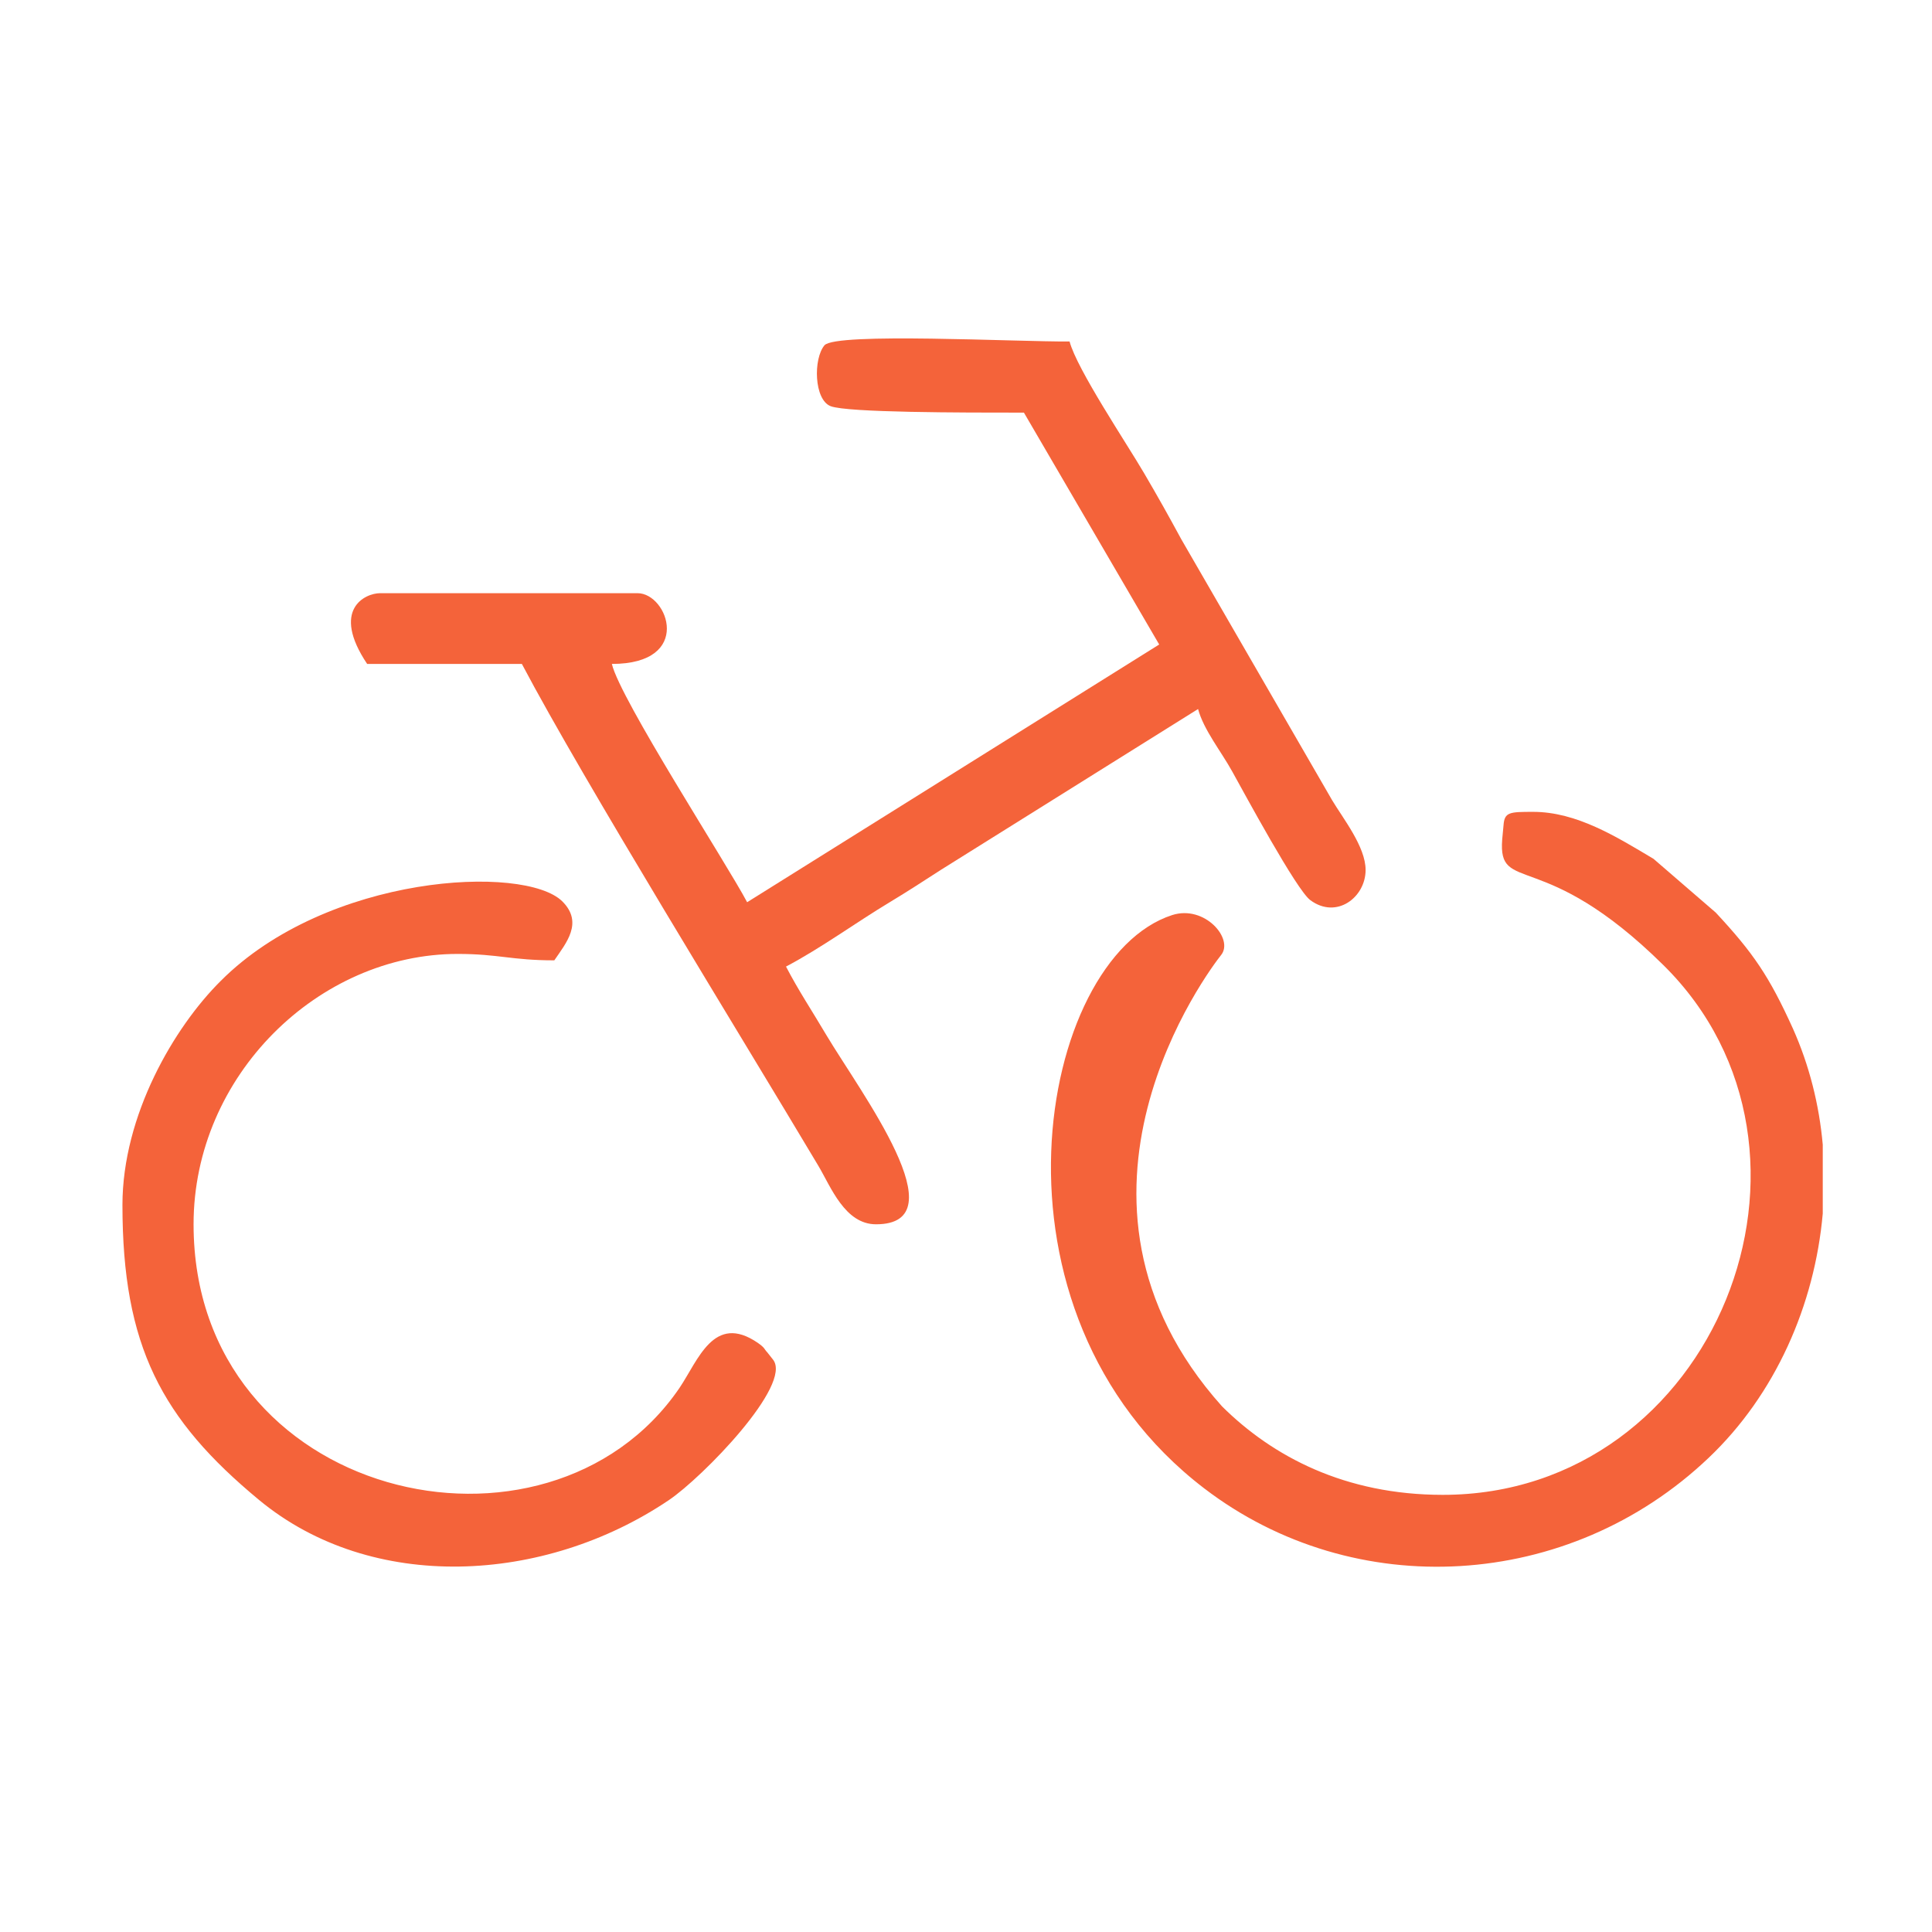
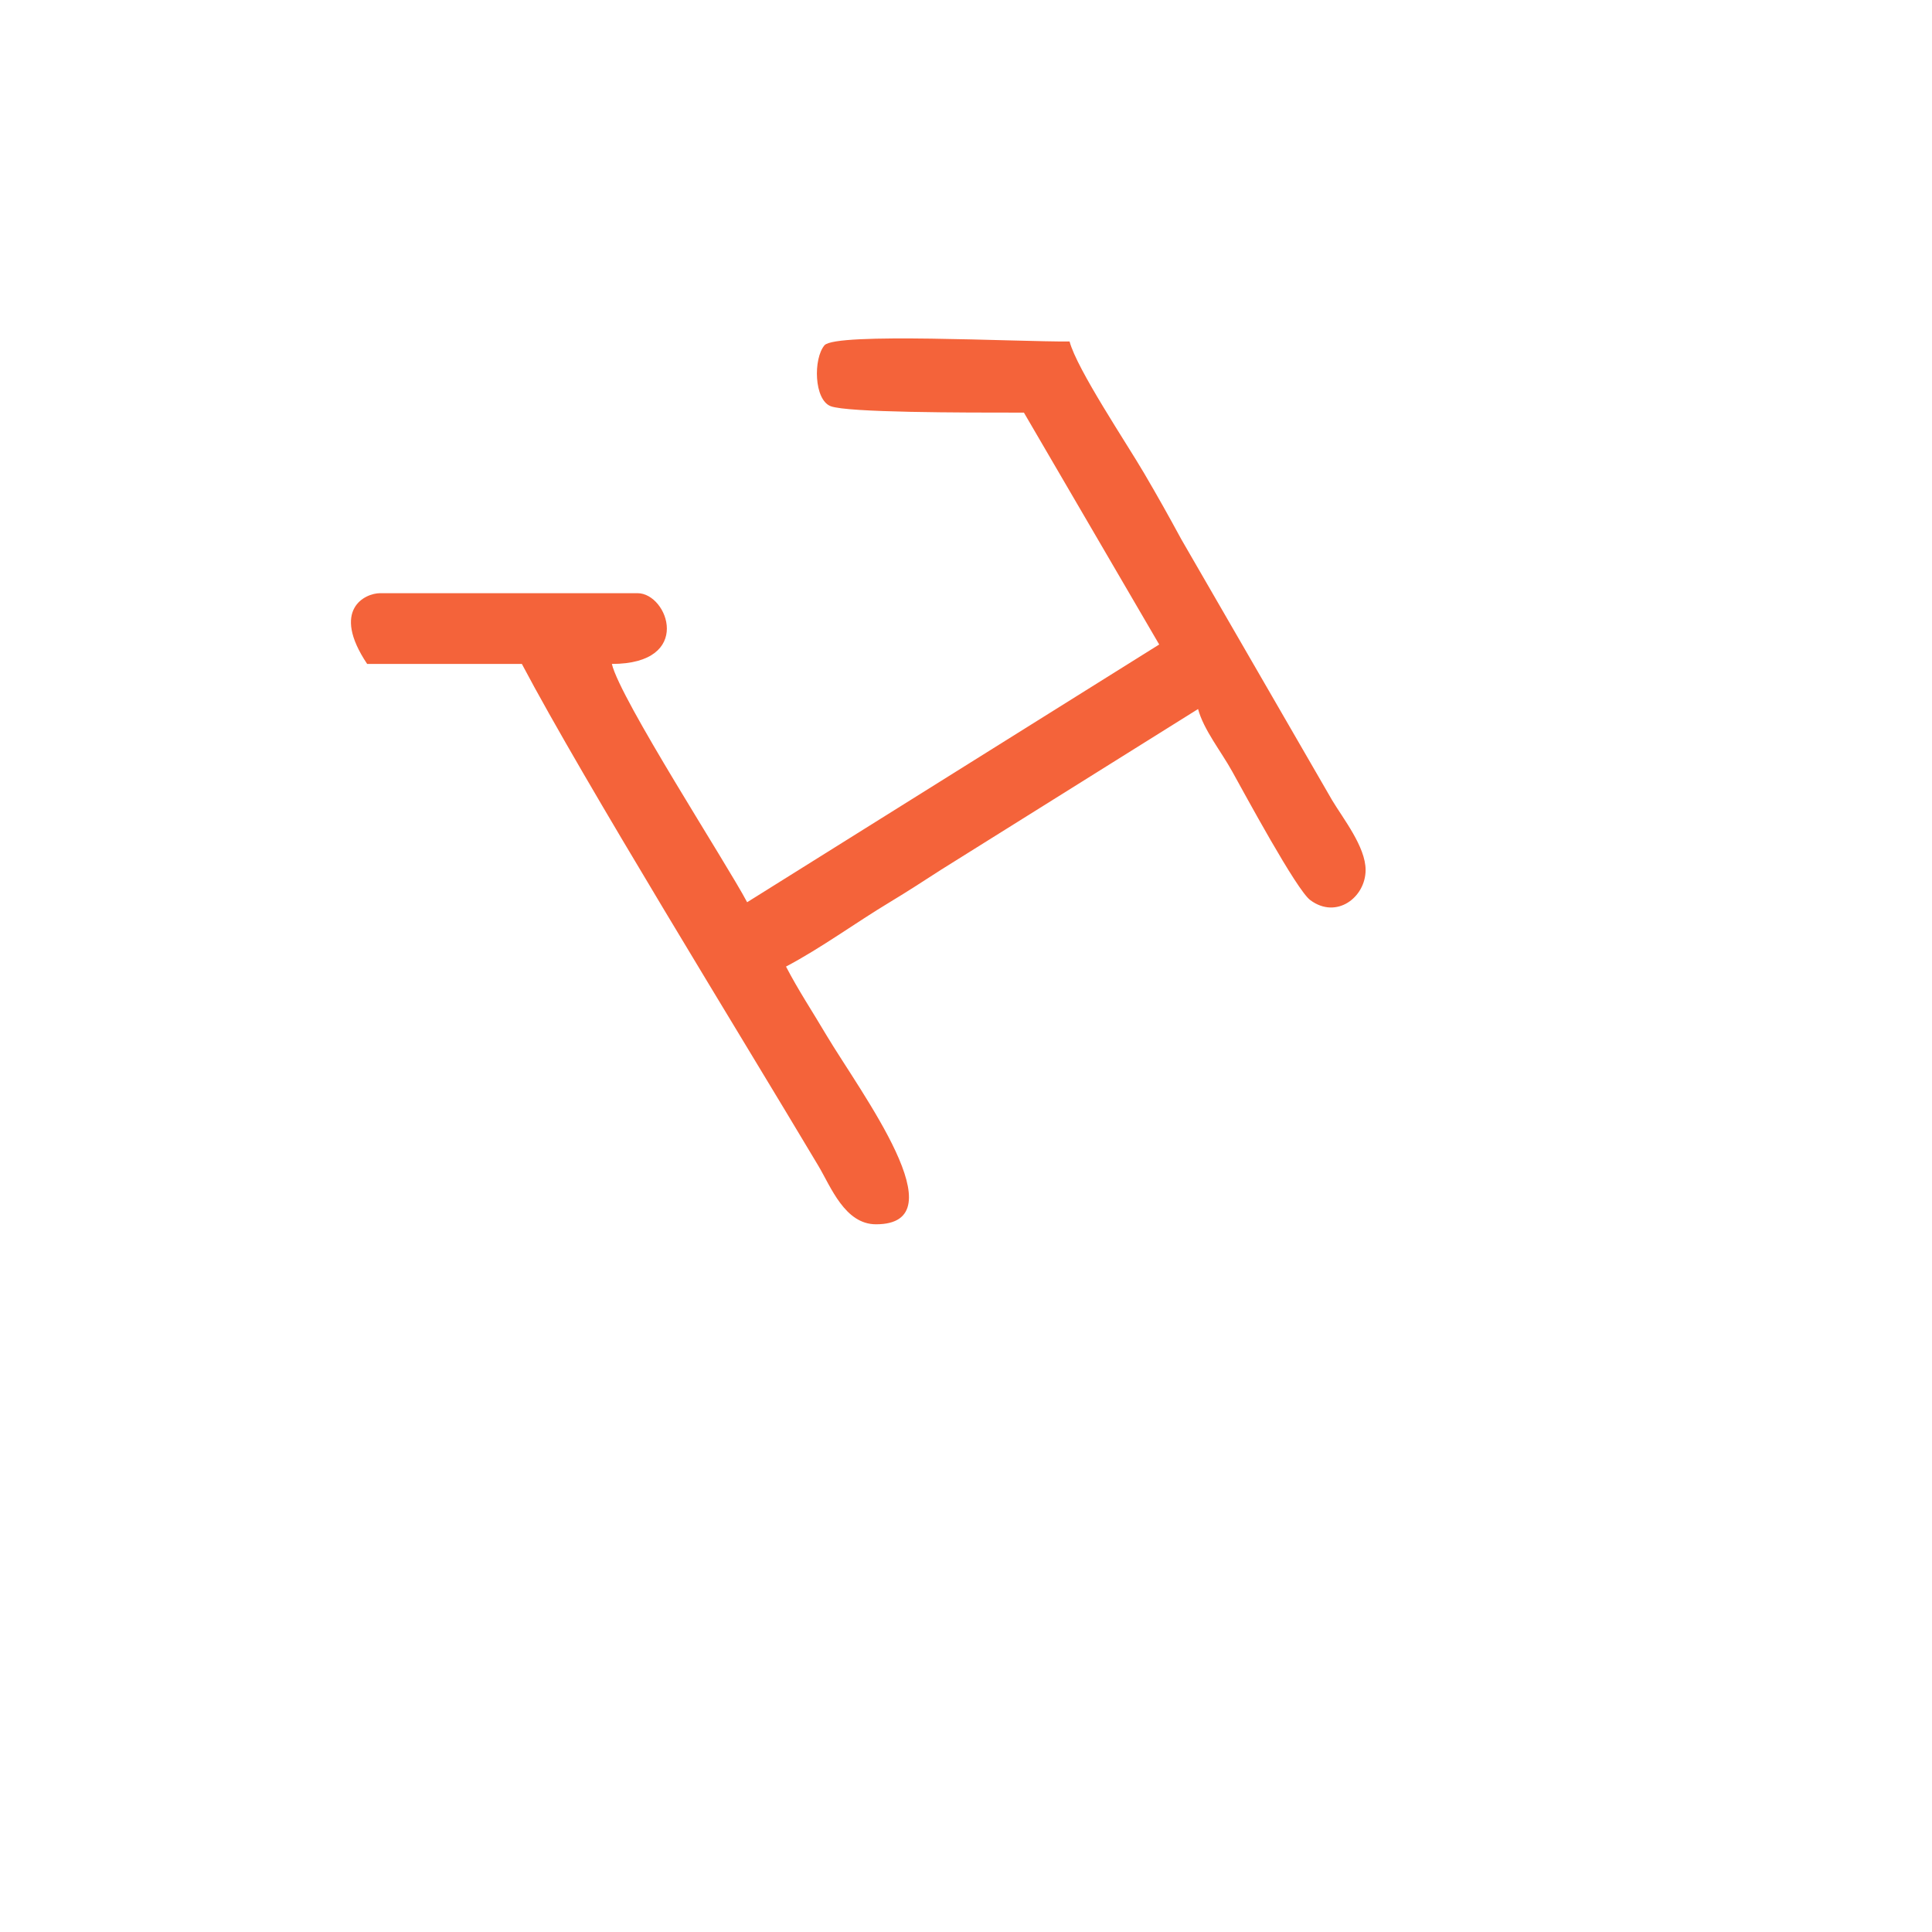
<svg xmlns="http://www.w3.org/2000/svg" height="64" width="64" version="1.1" viewBox="0 0 1024 1024" class="icon">
  <path fill="#F4633A" d="M437 183c-6 7.1-5.6 28.9 3.3 32.3 9.1 3.4 69.1 3.4 102.4 3.4l71.7 122.9L396 478.2c-11-20.8-67.3-107.6-71.7-126.3 43.4 0 29.8-37.5 13.6-37.5H201.5c-8.1 0-26.2 8.7-6.9 37.5h82c32.7 62 116.1 197.1 157.2 266.1 6.6 11.1 14 30.9 30.5 30.9 44.5 0-7.9-69.5-26.2-100.1-7.8-13.2-14.9-23.8-21.5-36.5 18.6-9.8 37-23.3 54.8-34 10.1-6.1 17.6-11 27.2-17.2L635 375.8c3 11.1 12.2 22.4 18.1 33.1 6.3 11.3 34.1 62.9 41.4 68.2 13.9 10.3 29.3-1.5 29.3-16 0-12.3-11.9-27.2-17.7-36.9l-80-138.4c-7.1-13.1-12.1-22-19.7-35-9.3-15.9-35.6-55.1-39.5-69.8-28 0.2-123.9-4.9-129.9 2z" />
-   <path fill="#F4633A" d="M796.2 444.9c-2.3 29.6 21.5 3.5 85.4 66.6 99.8 98.4 27.8 280.8-116.9 280.8-51.8 0-90.2-20.3-117-46.9-98.8-110.3-6.4-231.8-0.5-239.2 6.9-8.6-8.7-26.7-25.9-21.2-71.2 23-105.5 210.3 17 303.9 79.5 60.8 193.2 54.3 267.3-16.2 35.3-33.5 56.2-80.9 60.5-129.5v-36.5c-1.9-21.2-7.1-42-15.8-61.5-12.6-27.8-21-40.1-40.9-61.5l-33-28.5c-19.8-11.8-40.8-24.9-63.8-24.9-12.5 0-15.2 0.1-15.7 7.1l-0.7 7.5zM64.9 638.7c0 74.7 20.7 113.5 72.4 156.3 59.8 49.5 151.2 44.6 217.2 0.1 17.8-12 65.8-61.2 55.2-74.5l-3-3.8c-1.9-2-1-2.2-5.1-5.1-23.3-15.9-31.5 9.2-41.5 24-69.9 102.2-257.5 59.5-257.5-86.8 0-78.9 66.3-143.3 140-143.3 21.6 0 28.5 3.4 51.2 3.4 6.2-9.1 15.6-20 4.2-31.3-20.1-19.7-124.4-14.5-181 42.2-24.6 24.4-52.1 71.1-52.1 118.8z" />
</svg>